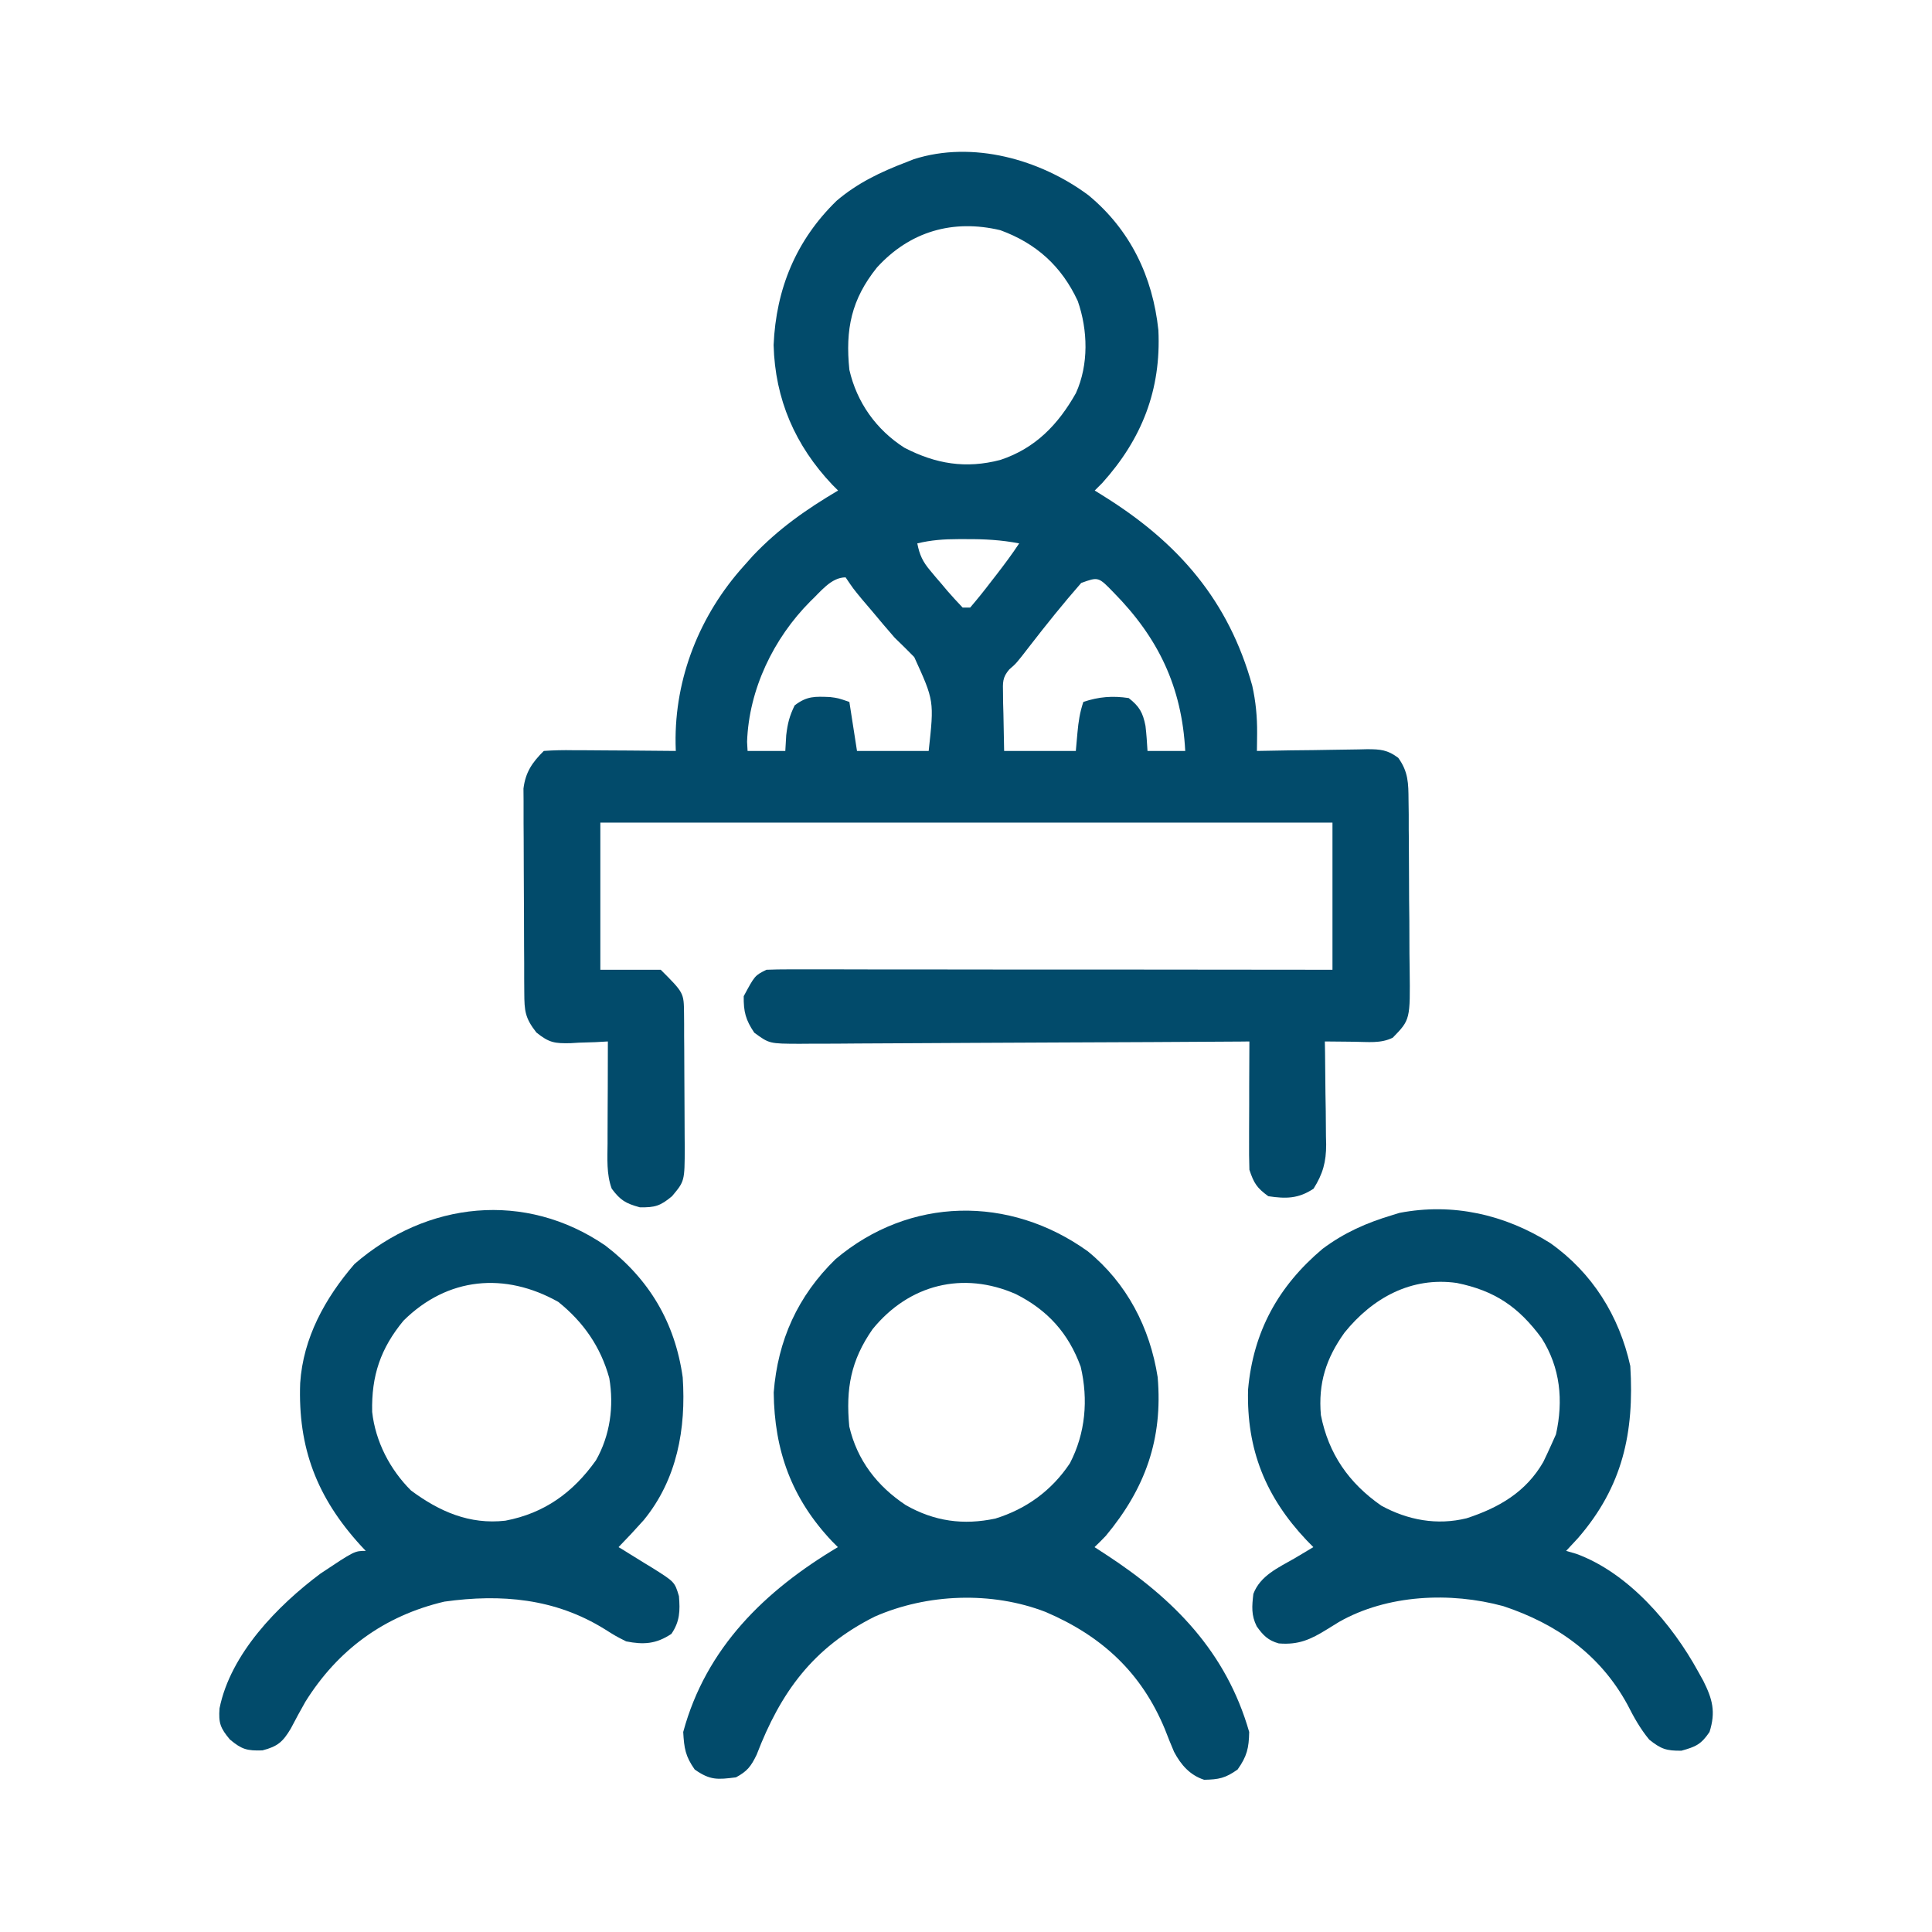
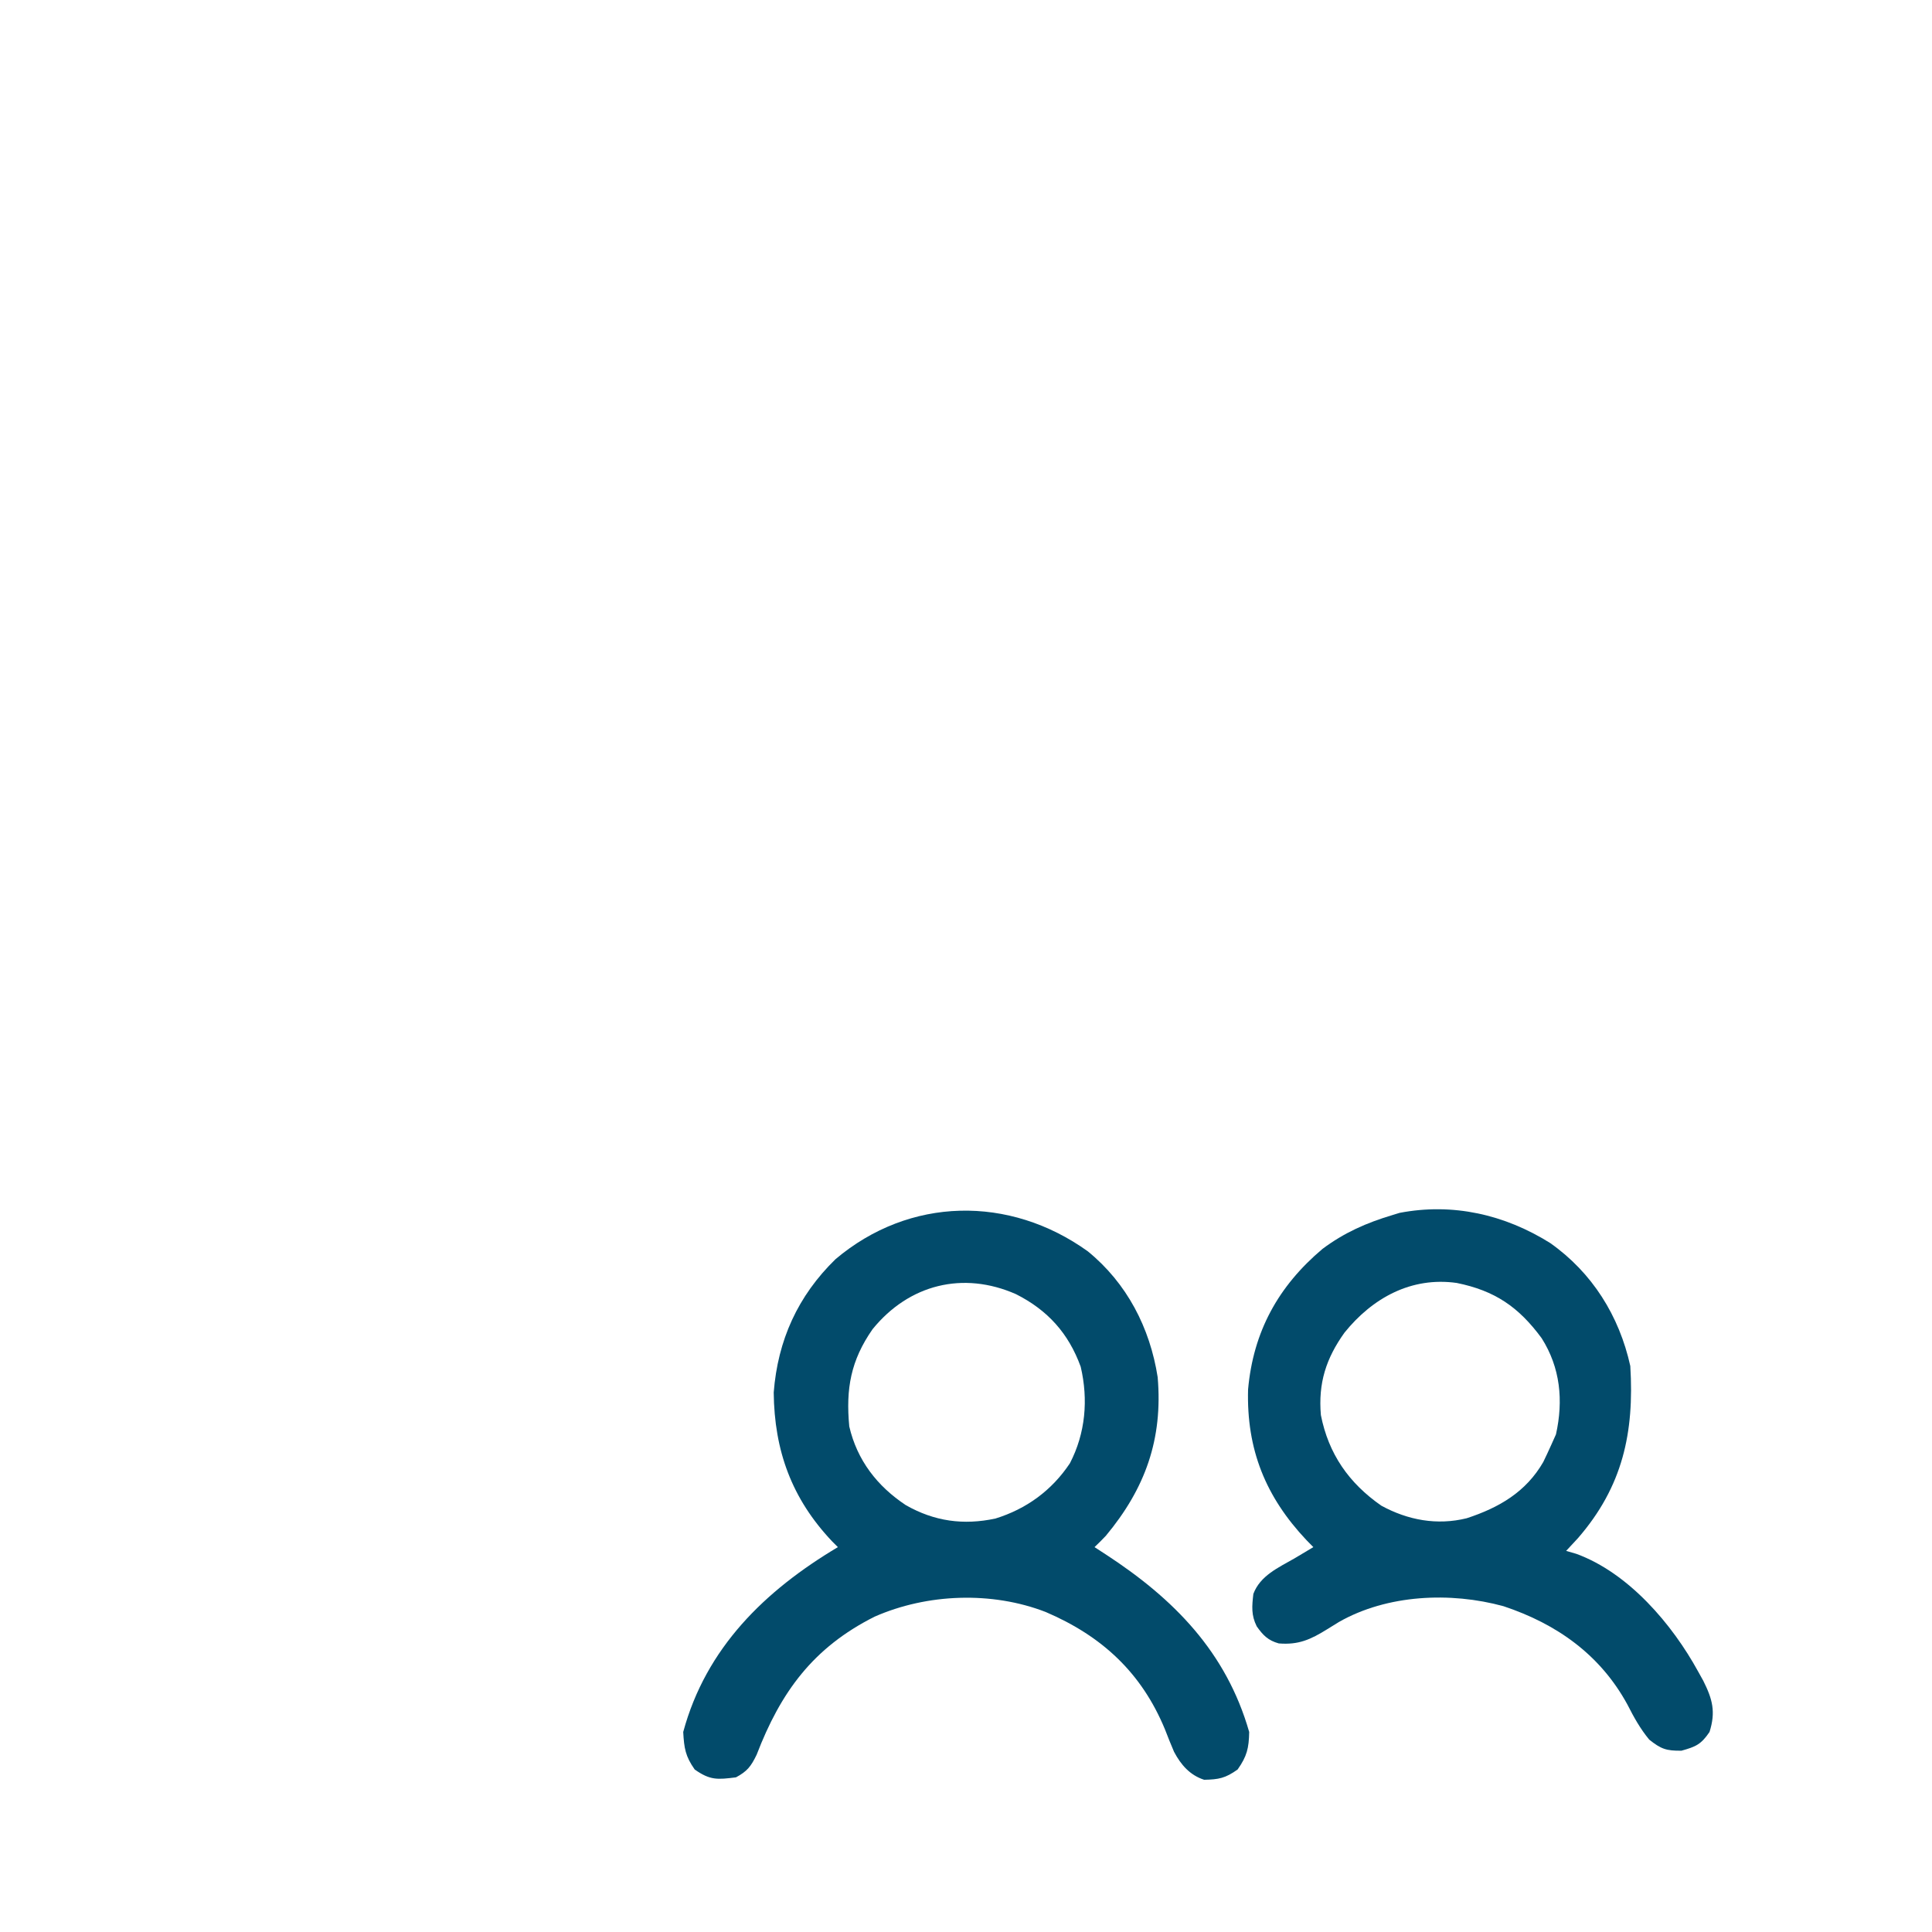
<svg xmlns="http://www.w3.org/2000/svg" width="19" height="19" viewBox="0 0 19 19" fill="none">
-   <path d="M10.703 1.919C11.115 2.259 11.336 2.719 11.392 3.247C11.42 3.833 11.23 4.317 10.84 4.75C10.815 4.775 10.791 4.799 10.766 4.824C10.8 4.846 10.835 4.867 10.87 4.889C11.591 5.342 12.083 5.907 12.315 6.743C12.35 6.9 12.364 7.049 12.363 7.211C12.363 7.243 12.362 7.276 12.362 7.31C12.362 7.335 12.362 7.36 12.361 7.385C12.4 7.384 12.438 7.383 12.478 7.383C12.621 7.38 12.765 7.378 12.908 7.377C12.97 7.376 13.032 7.375 13.094 7.374C13.183 7.372 13.272 7.371 13.361 7.37C13.389 7.37 13.417 7.369 13.445 7.368C13.575 7.368 13.646 7.374 13.751 7.453C13.85 7.59 13.851 7.704 13.852 7.868C13.853 7.938 13.853 7.938 13.854 8.008C13.854 8.058 13.854 8.109 13.854 8.159C13.855 8.185 13.855 8.21 13.855 8.236C13.856 8.371 13.856 8.505 13.857 8.64C13.857 8.778 13.858 8.917 13.86 9.056C13.861 9.163 13.861 9.269 13.861 9.376C13.861 9.427 13.862 9.478 13.863 9.53C13.869 10.028 13.869 10.028 13.697 10.205C13.579 10.264 13.451 10.246 13.322 10.245C13.293 10.245 13.265 10.244 13.237 10.244C13.168 10.244 13.098 10.243 13.029 10.242C13.03 10.296 13.03 10.296 13.031 10.351C13.033 10.485 13.034 10.619 13.035 10.753C13.036 10.811 13.037 10.869 13.038 10.927C13.039 11.011 13.04 11.094 13.04 11.177C13.041 11.203 13.041 11.229 13.042 11.255C13.042 11.427 13.01 11.544 12.918 11.69C12.769 11.789 12.647 11.79 12.473 11.764C12.36 11.682 12.331 11.636 12.287 11.504C12.284 11.408 12.283 11.313 12.284 11.217C12.284 11.175 12.284 11.175 12.284 11.133C12.284 11.044 12.284 10.955 12.285 10.866C12.285 10.806 12.285 10.746 12.285 10.685C12.286 10.538 12.286 10.39 12.287 10.242C12.251 10.243 12.251 10.243 12.213 10.243C11.622 10.247 11.03 10.25 10.439 10.252C10.153 10.253 9.867 10.254 9.58 10.256C9.331 10.258 9.082 10.259 8.832 10.26C8.7 10.26 8.568 10.261 8.436 10.262C8.289 10.264 8.142 10.264 7.994 10.264C7.929 10.264 7.929 10.264 7.862 10.265C7.566 10.264 7.566 10.264 7.418 10.156C7.333 10.03 7.312 9.95 7.314 9.797C7.423 9.594 7.423 9.594 7.537 9.537C7.61 9.534 7.684 9.533 7.757 9.533C7.804 9.533 7.851 9.533 7.9 9.533C7.952 9.533 8.004 9.533 8.056 9.533C8.111 9.533 8.166 9.533 8.221 9.533C8.37 9.533 8.519 9.533 8.669 9.534C8.824 9.534 8.98 9.534 9.136 9.534C9.431 9.534 9.726 9.534 10.022 9.535C10.358 9.535 10.694 9.535 11.03 9.535C11.721 9.536 12.412 9.537 13.104 9.537C13.104 9.06 13.104 8.582 13.104 8.09C10.728 8.09 8.352 8.09 5.904 8.09C5.904 8.568 5.904 9.045 5.904 9.537C6.1 9.537 6.296 9.537 6.498 9.537C6.725 9.764 6.725 9.764 6.727 9.966C6.727 10.001 6.727 10.036 6.728 10.072C6.728 10.11 6.728 10.148 6.728 10.188C6.728 10.226 6.729 10.265 6.729 10.306C6.729 10.388 6.729 10.471 6.73 10.553C6.73 10.68 6.731 10.806 6.732 10.932C6.733 11.013 6.733 11.093 6.733 11.173C6.733 11.211 6.734 11.249 6.734 11.288C6.733 11.616 6.733 11.616 6.609 11.764C6.495 11.859 6.442 11.876 6.292 11.873C6.153 11.835 6.101 11.804 6.016 11.69C5.963 11.546 5.974 11.394 5.975 11.243C5.975 11.214 5.975 11.185 5.975 11.156C5.975 11.065 5.976 10.974 5.976 10.883C5.976 10.821 5.977 10.759 5.977 10.697C5.977 10.545 5.978 10.394 5.978 10.242C5.917 10.246 5.917 10.246 5.855 10.249C5.801 10.251 5.747 10.252 5.693 10.254C5.653 10.256 5.653 10.256 5.612 10.259C5.455 10.262 5.402 10.256 5.275 10.154C5.163 10.011 5.157 9.942 5.156 9.763C5.156 9.716 5.155 9.67 5.155 9.623C5.155 9.572 5.155 9.521 5.155 9.471C5.154 9.419 5.154 9.367 5.154 9.315C5.154 9.206 5.153 9.097 5.153 8.988C5.153 8.849 5.152 8.71 5.151 8.571C5.15 8.463 5.15 8.356 5.15 8.249C5.15 8.198 5.15 8.146 5.149 8.095C5.149 8.023 5.149 7.951 5.149 7.879C5.149 7.818 5.149 7.818 5.148 7.755C5.168 7.594 5.234 7.498 5.348 7.385C5.446 7.378 5.541 7.376 5.639 7.378C5.668 7.378 5.696 7.378 5.726 7.378C5.818 7.378 5.91 7.379 6.002 7.38C6.064 7.381 6.126 7.381 6.188 7.381C6.341 7.382 6.494 7.383 6.646 7.385C6.646 7.362 6.645 7.338 6.644 7.314C6.634 6.667 6.882 6.047 7.314 5.567C7.344 5.534 7.373 5.501 7.403 5.467C7.656 5.2 7.928 5.01 8.242 4.824C8.223 4.806 8.204 4.787 8.185 4.767C7.82 4.381 7.622 3.927 7.608 3.393C7.632 2.84 7.829 2.362 8.228 1.974C8.434 1.799 8.659 1.692 8.91 1.596C8.935 1.586 8.96 1.576 8.986 1.566C9.566 1.38 10.23 1.568 10.703 1.919ZM8.624 2.631C8.373 2.944 8.312 3.238 8.353 3.637C8.426 3.957 8.617 4.226 8.894 4.403C9.203 4.563 9.498 4.612 9.838 4.523C10.182 4.409 10.406 4.176 10.581 3.866C10.708 3.586 10.699 3.246 10.599 2.96C10.44 2.618 10.191 2.393 9.838 2.264C9.371 2.153 8.947 2.276 8.624 2.631ZM9.021 5.344C9.043 5.457 9.075 5.525 9.149 5.612C9.167 5.634 9.185 5.655 9.203 5.677C9.232 5.71 9.232 5.71 9.26 5.743C9.288 5.776 9.288 5.776 9.317 5.811C9.365 5.867 9.416 5.921 9.467 5.975C9.491 5.975 9.516 5.975 9.541 5.975C9.612 5.892 9.679 5.809 9.745 5.722C9.764 5.698 9.782 5.674 9.801 5.65C9.879 5.549 9.953 5.45 10.023 5.344C9.849 5.31 9.679 5.301 9.502 5.302C9.476 5.302 9.45 5.302 9.423 5.302C9.285 5.302 9.156 5.311 9.021 5.344ZM7.968 5.915C7.607 6.278 7.365 6.779 7.347 7.295C7.348 7.324 7.35 7.354 7.352 7.385C7.474 7.385 7.596 7.385 7.723 7.385C7.726 7.334 7.729 7.282 7.732 7.23C7.746 7.114 7.763 7.044 7.815 6.937C7.936 6.844 8.015 6.849 8.163 6.855C8.242 6.865 8.242 6.865 8.353 6.903C8.378 7.062 8.402 7.221 8.428 7.385C8.66 7.385 8.893 7.385 9.133 7.385C9.187 6.892 9.187 6.892 8.991 6.462C8.928 6.398 8.864 6.334 8.799 6.272C8.724 6.187 8.651 6.099 8.578 6.012C8.544 5.972 8.51 5.932 8.475 5.891C8.391 5.789 8.391 5.789 8.316 5.678C8.172 5.678 8.069 5.821 7.968 5.915ZM10.633 5.733C10.457 5.934 10.29 6.142 10.126 6.354C9.994 6.525 9.994 6.525 9.926 6.583C9.857 6.663 9.862 6.712 9.864 6.816C9.864 6.849 9.865 6.882 9.865 6.916C9.866 6.951 9.867 6.985 9.868 7.021C9.869 7.056 9.869 7.091 9.87 7.127C9.871 7.213 9.873 7.299 9.875 7.385C10.108 7.385 10.34 7.385 10.58 7.385C10.585 7.326 10.591 7.267 10.596 7.206C10.606 7.096 10.619 7.008 10.654 6.903C10.805 6.852 10.942 6.841 11.1 6.865C11.205 6.947 11.239 7.007 11.265 7.138C11.275 7.22 11.28 7.302 11.285 7.385C11.408 7.385 11.53 7.385 11.656 7.385C11.623 6.756 11.392 6.273 10.951 5.826C10.802 5.672 10.802 5.672 10.633 5.733Z" fill="#024B6B" />
  <path d="M10.698 12.306C11.082 12.619 11.309 13.057 11.385 13.544C11.437 14.153 11.263 14.638 10.875 15.104C10.839 15.142 10.802 15.179 10.764 15.215C10.8 15.239 10.837 15.263 10.875 15.287C11.542 15.722 12.059 16.244 12.285 17.033C12.282 17.192 12.263 17.272 12.171 17.402C12.05 17.488 11.986 17.5 11.842 17.503C11.703 17.458 11.614 17.357 11.546 17.228C11.514 17.155 11.486 17.082 11.457 17.008C11.227 16.451 10.838 16.09 10.284 15.853C9.755 15.648 9.119 15.671 8.601 15.899C7.996 16.203 7.678 16.64 7.441 17.257C7.385 17.372 7.349 17.419 7.238 17.479C7.056 17.502 6.984 17.509 6.832 17.402C6.74 17.271 6.728 17.193 6.719 17.033C6.943 16.205 7.522 15.643 8.24 15.215C8.221 15.196 8.203 15.177 8.183 15.158C7.786 14.738 7.615 14.267 7.609 13.694C7.649 13.18 7.846 12.745 8.216 12.384C8.944 11.768 9.928 11.753 10.698 12.306ZM8.581 13.072C8.367 13.379 8.317 13.657 8.352 14.028C8.429 14.36 8.626 14.615 8.908 14.802C9.189 14.962 9.475 15.001 9.789 14.934C10.093 14.84 10.344 14.658 10.522 14.39C10.675 14.095 10.704 13.765 10.628 13.441C10.509 13.113 10.303 12.884 9.991 12.727C9.471 12.498 8.939 12.631 8.581 13.072Z" fill="#024B6B" />
  <path d="M15.246 12.225C15.658 12.516 15.924 12.94 16.033 13.434C16.073 14.089 15.958 14.62 15.518 15.127C15.48 15.169 15.441 15.211 15.402 15.252C15.435 15.262 15.468 15.271 15.502 15.281C16.016 15.469 16.445 15.972 16.701 16.44C16.718 16.47 16.734 16.5 16.751 16.53C16.841 16.71 16.875 16.834 16.812 17.033C16.73 17.154 16.678 17.178 16.536 17.217C16.387 17.219 16.334 17.2 16.219 17.108C16.13 17 16.068 16.888 16.005 16.764C15.738 16.274 15.312 15.971 14.786 15.796C14.264 15.653 13.642 15.681 13.168 15.951C13.13 15.974 13.092 15.998 13.053 16.022C12.889 16.124 12.77 16.178 12.576 16.162C12.471 16.133 12.421 16.082 12.359 15.994C12.304 15.884 12.312 15.796 12.326 15.675C12.393 15.496 12.571 15.417 12.73 15.326C12.792 15.289 12.854 15.252 12.916 15.215C12.894 15.193 12.872 15.17 12.849 15.147C12.447 14.721 12.258 14.256 12.274 13.665C12.325 13.095 12.571 12.649 13.006 12.282C13.22 12.122 13.44 12.025 13.695 11.949C13.717 11.942 13.74 11.935 13.763 11.928C14.287 11.827 14.798 11.944 15.246 12.225ZM13.222 13.106C13.041 13.359 12.963 13.602 12.99 13.916C13.065 14.298 13.265 14.585 13.584 14.807C13.845 14.95 14.133 15.003 14.424 14.931C14.742 14.827 15.007 14.673 15.177 14.378C15.204 14.323 15.229 14.268 15.254 14.213C15.27 14.178 15.286 14.143 15.302 14.106C15.376 13.773 15.345 13.45 15.161 13.16C14.935 12.853 14.701 12.693 14.326 12.617C13.878 12.554 13.497 12.765 13.222 13.106Z" fill="#024B6B" />
-   <path d="M5.953 12.249C6.386 12.58 6.638 13.007 6.714 13.545C6.748 14.051 6.659 14.548 6.331 14.949C6.25 15.04 6.168 15.128 6.083 15.215C6.12 15.237 6.157 15.259 6.194 15.283C6.242 15.312 6.29 15.342 6.338 15.372C6.363 15.387 6.387 15.402 6.412 15.417C6.635 15.557 6.635 15.557 6.677 15.697C6.689 15.842 6.686 15.946 6.603 16.068C6.453 16.168 6.33 16.176 6.158 16.142C6.055 16.09 6.055 16.09 5.947 16.022C5.459 15.719 4.929 15.673 4.37 15.751C3.778 15.89 3.322 16.225 3.003 16.736C2.954 16.823 2.906 16.91 2.86 16.999C2.782 17.13 2.731 17.175 2.581 17.214C2.429 17.219 2.377 17.204 2.261 17.107C2.168 16.996 2.148 16.946 2.159 16.8C2.267 16.265 2.728 15.792 3.152 15.475C3.487 15.252 3.487 15.252 3.597 15.252C3.581 15.235 3.565 15.218 3.548 15.2C3.117 14.728 2.929 14.239 2.952 13.603C2.981 13.157 3.197 12.766 3.486 12.431C4.197 11.813 5.166 11.71 5.953 12.249ZM3.968 12.988C3.742 13.262 3.652 13.53 3.66 13.885C3.692 14.176 3.835 14.452 4.042 14.658C4.321 14.865 4.617 14.995 4.97 14.955C5.354 14.882 5.636 14.678 5.861 14.361C6 14.116 6.039 13.831 5.992 13.553C5.907 13.245 5.738 13.002 5.49 12.803C4.966 12.509 4.402 12.558 3.968 12.988Z" fill="#024B6B" />
</svg>